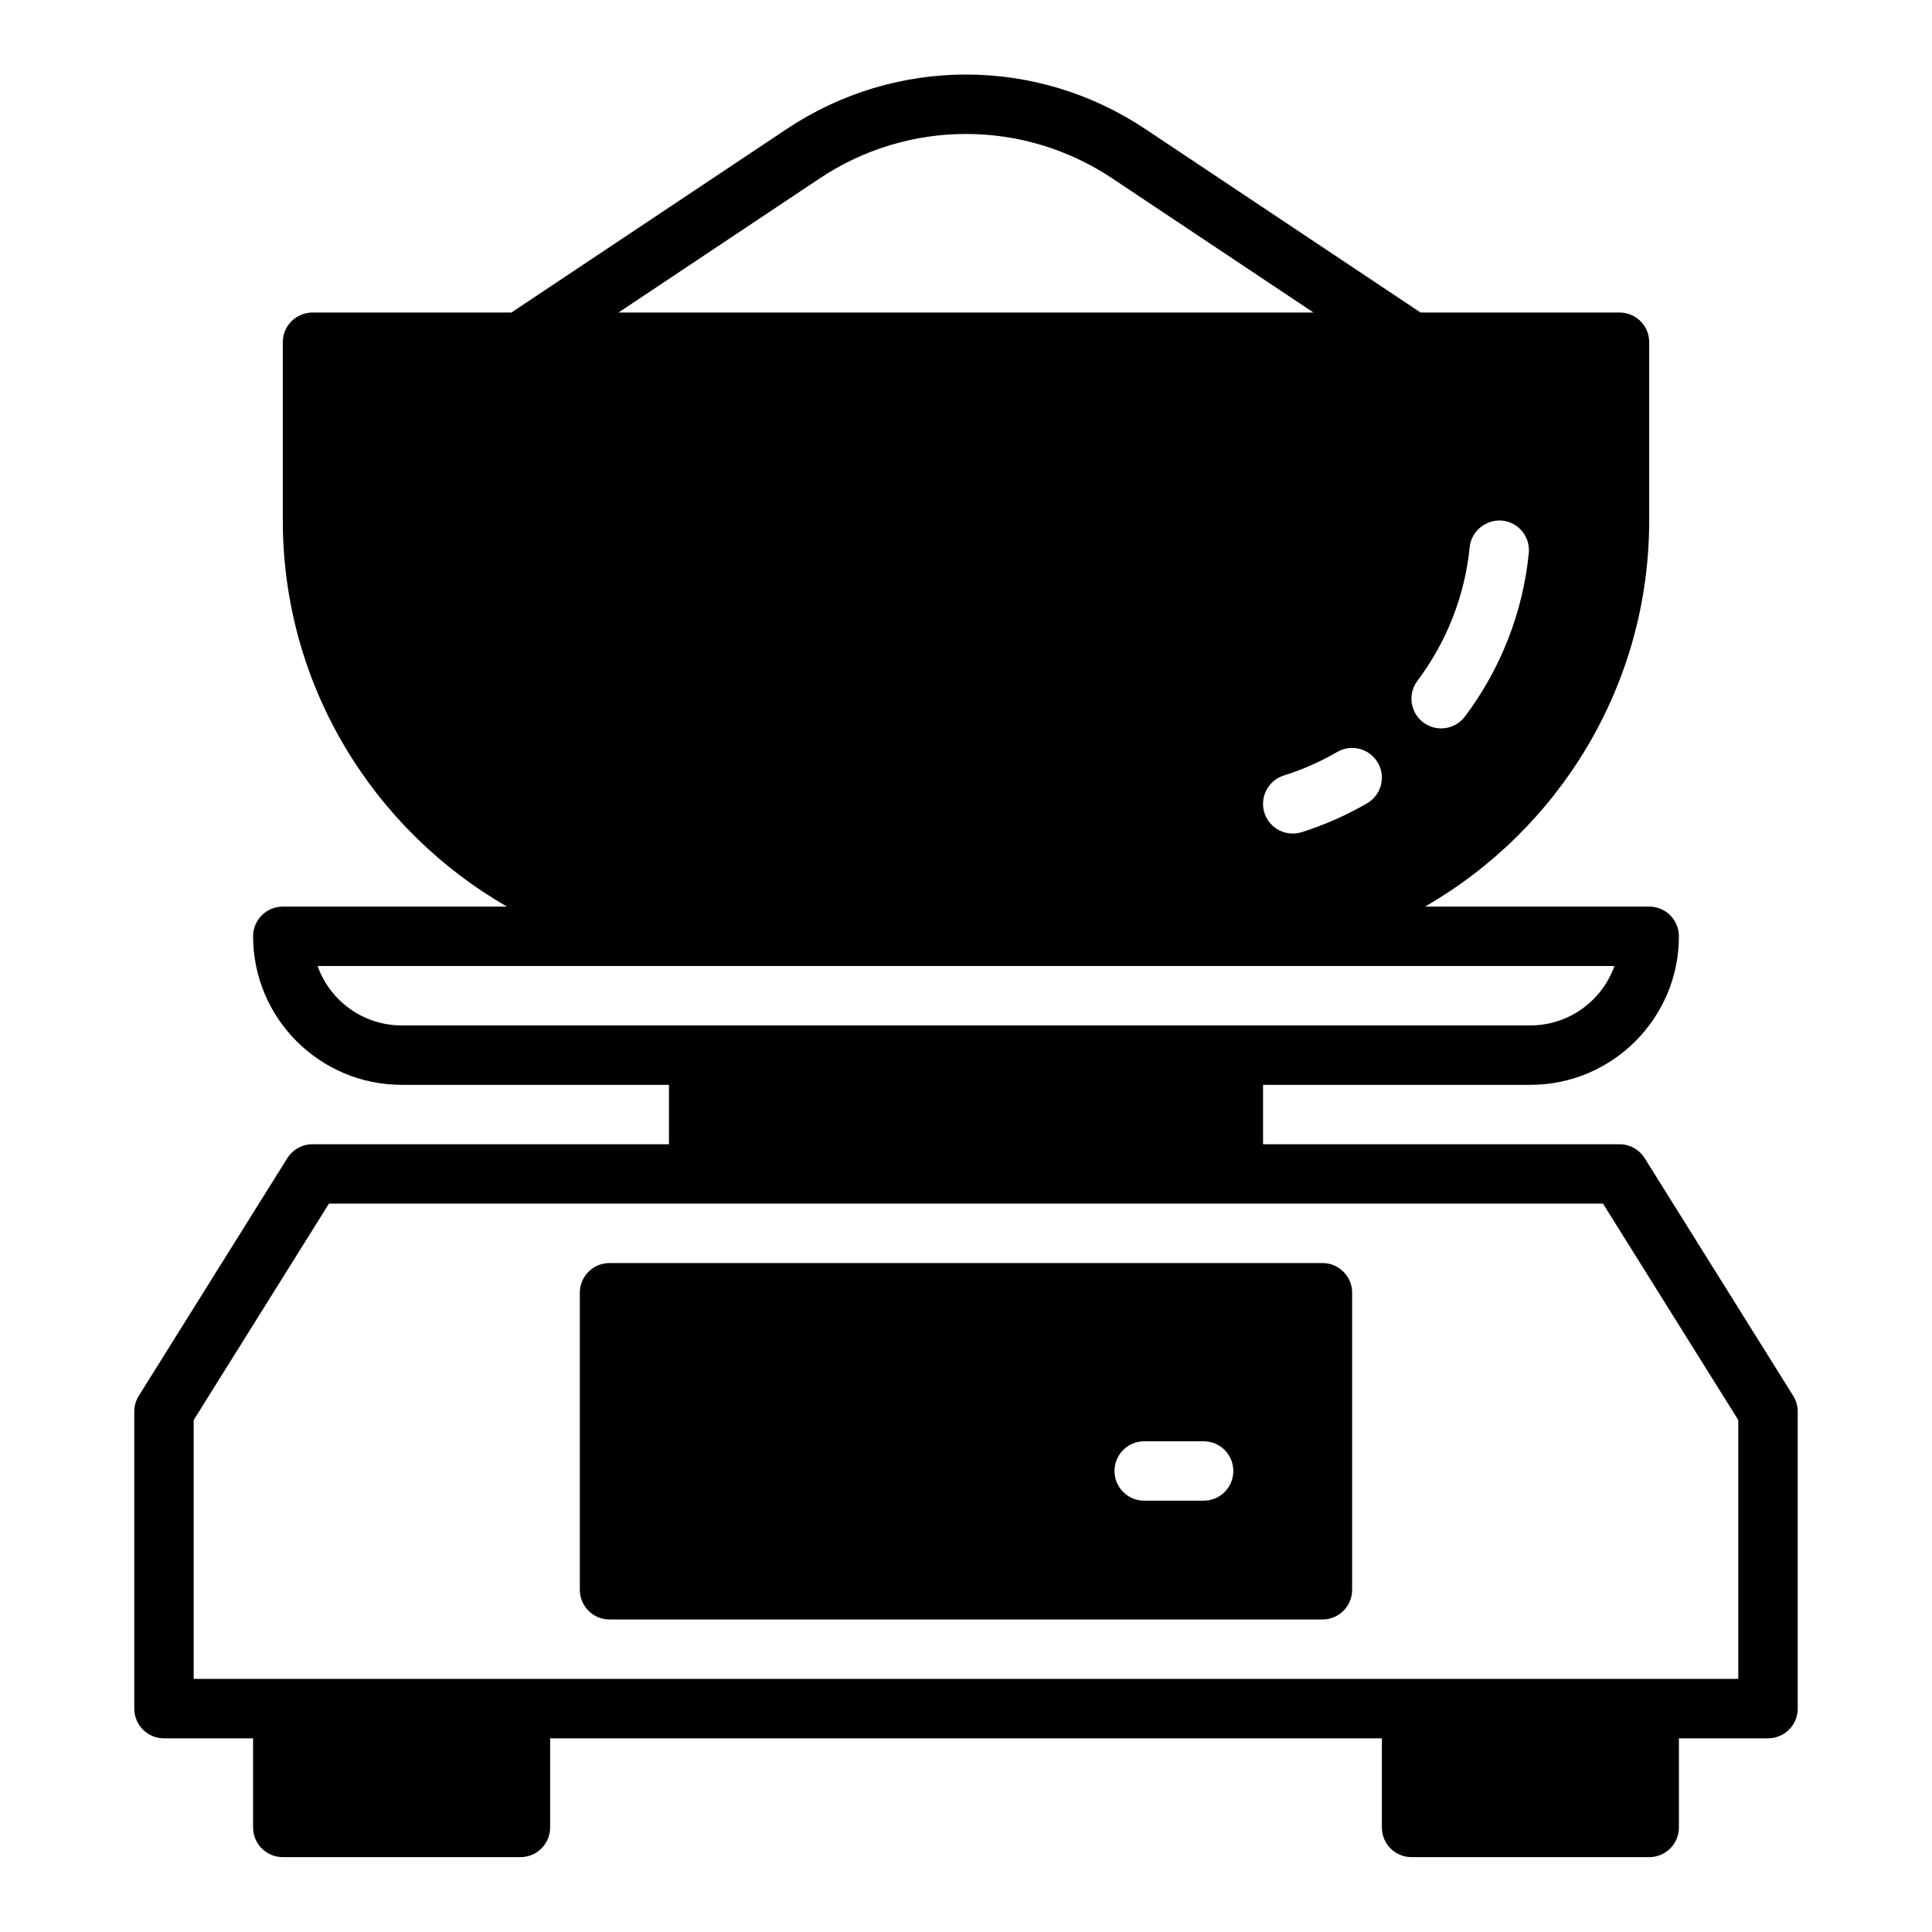
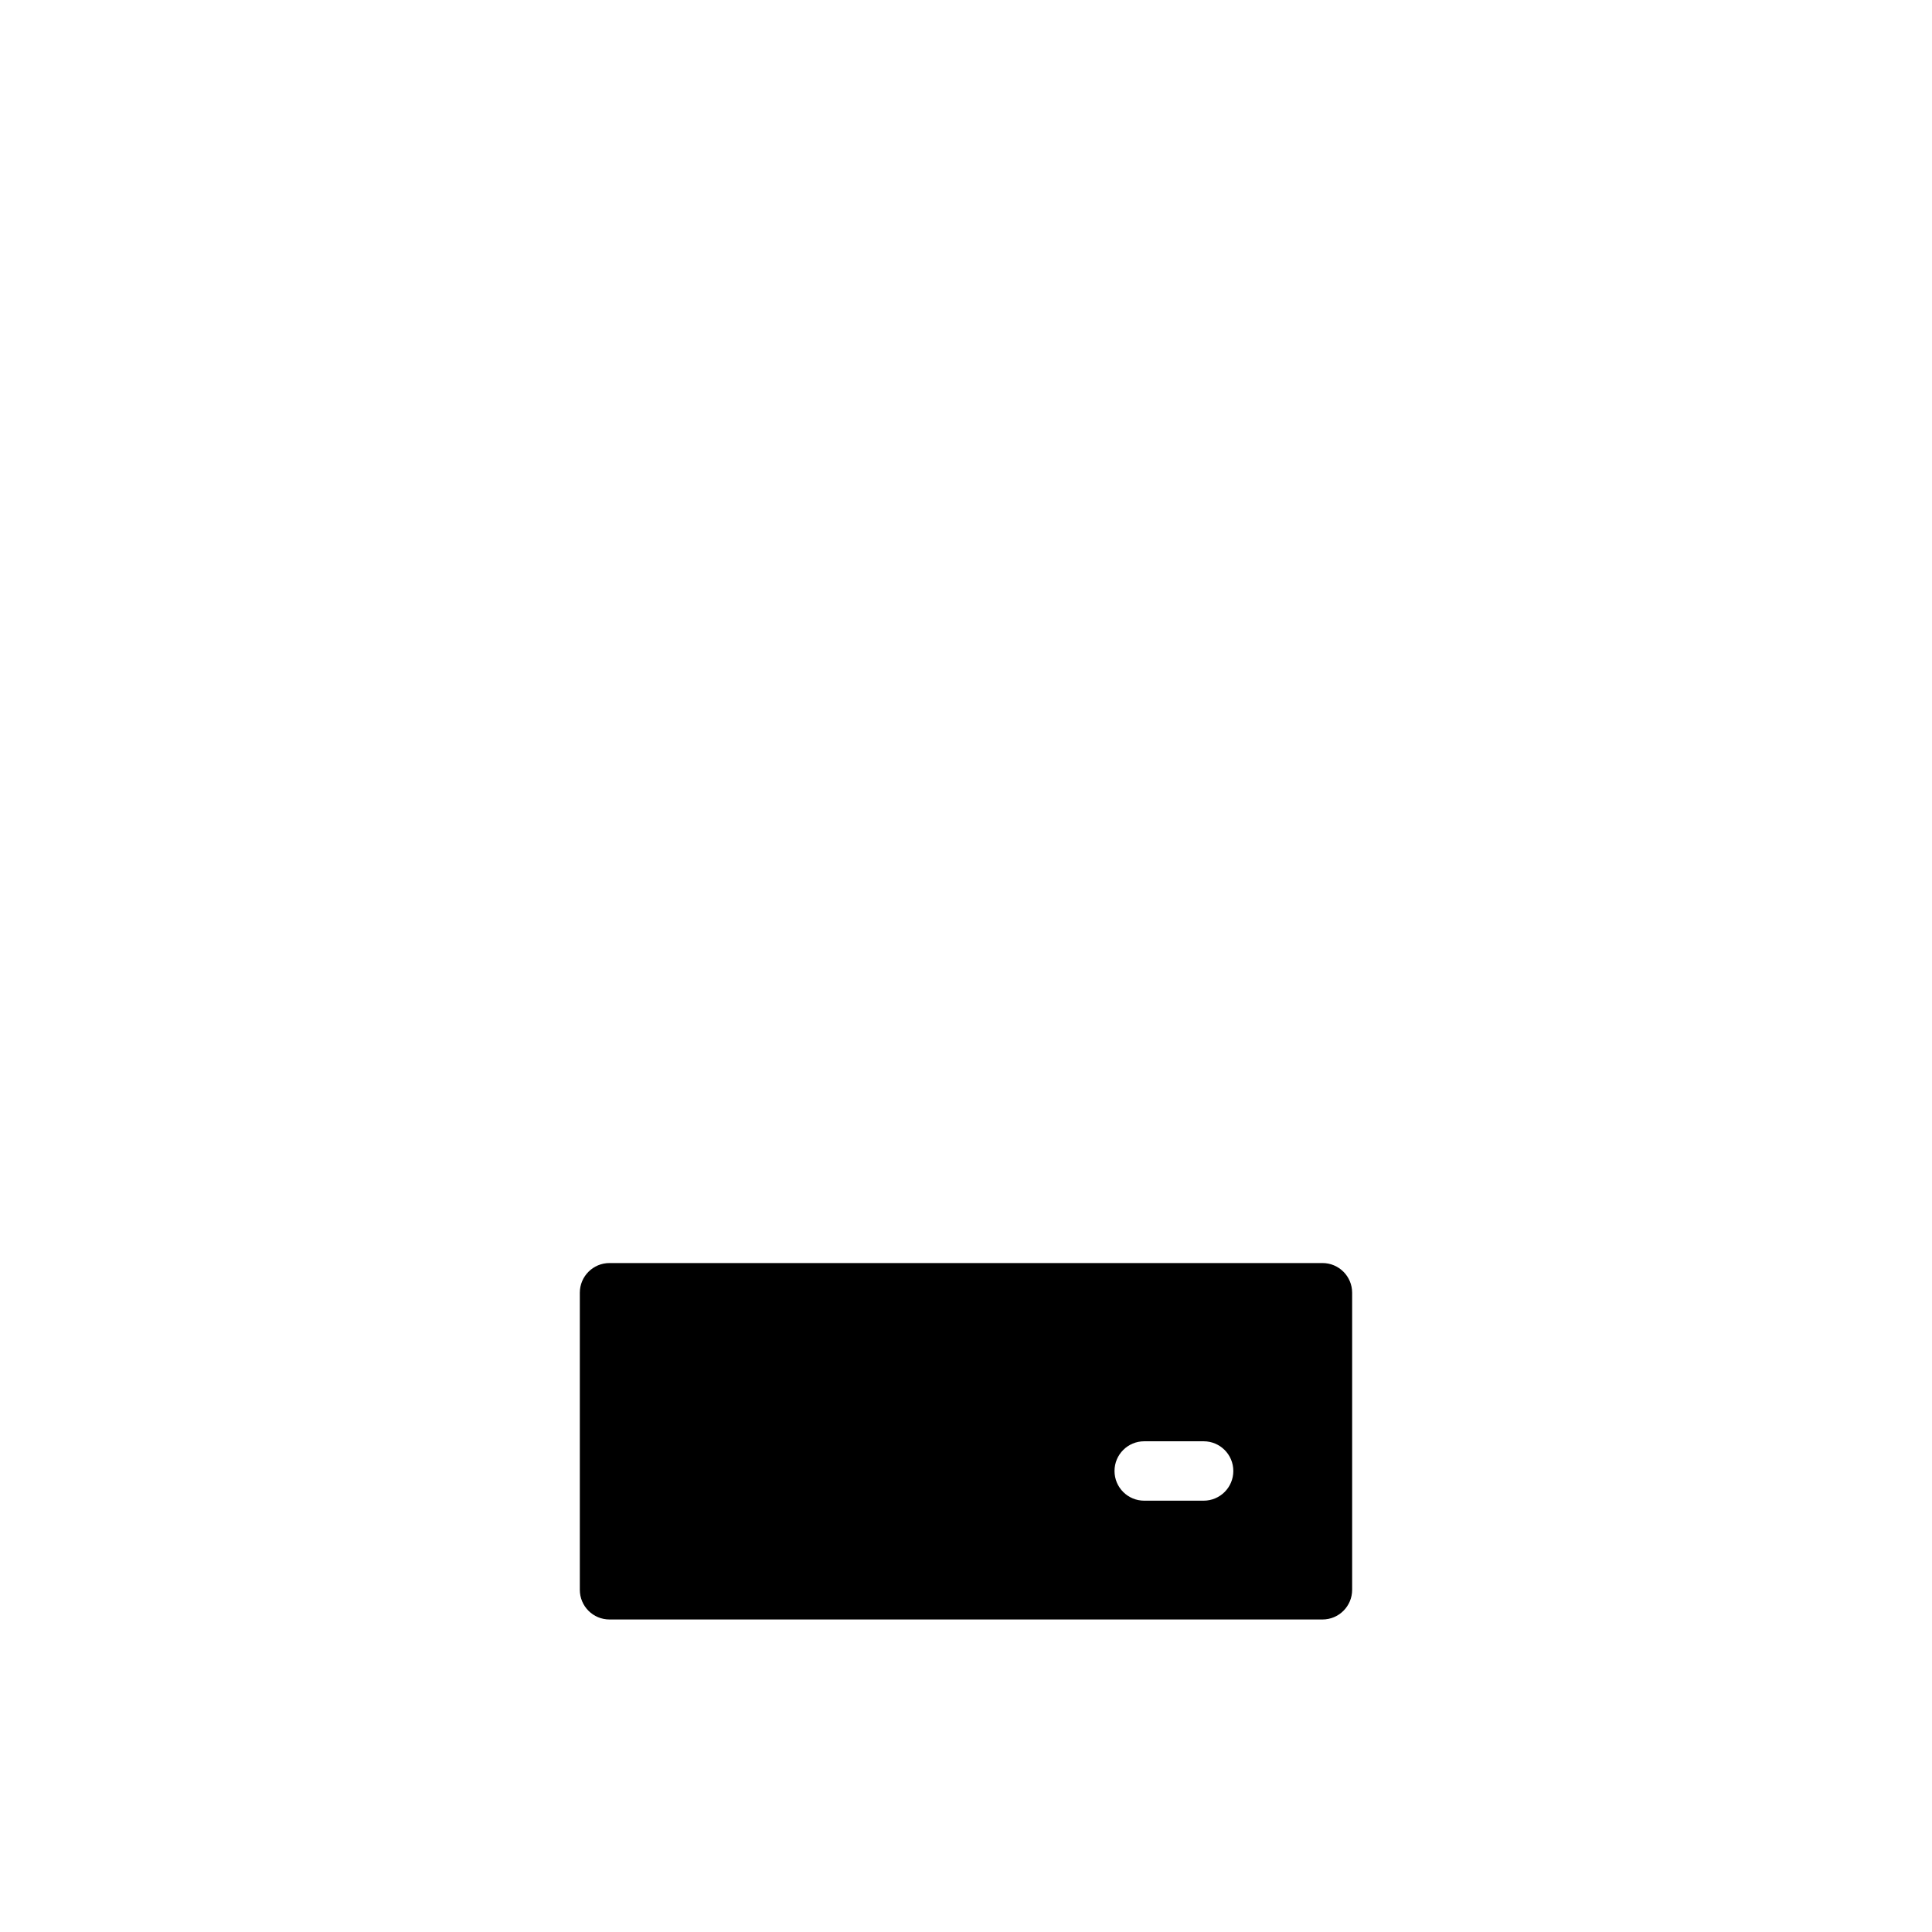
<svg xmlns="http://www.w3.org/2000/svg" fill="#000000" width="800px" height="800px" version="1.1" viewBox="144 144 512 512">
  <g>
-     <path d="m619.22 513.91-39.359-62.977c-1.441-2.297-3.961-3.699-6.676-3.699h-94.465v-15.742h70.848c21.703 0 39.359-17.656 39.359-39.359 0-4.352-3.519-7.871-7.871-7.871h-59.418c35.449-20.395 59.418-58.582 59.418-102.34v-47.23c0-4.352-3.519-7.871-7.871-7.871h-52.719l-72.949-48.633c-28.859-19.246-66.172-19.246-95.031 0l-72.949 48.633h-52.719c-4.352 0-7.871 3.519-7.871 7.871v47.23c0 43.754 23.969 81.941 59.418 102.34h-59.418c-4.352 0-7.871 3.519-7.871 7.871 0 21.703 17.656 39.359 39.359 39.359h70.848v15.742h-94.469c-2.715 0-5.234 1.402-6.676 3.699l-39.359 62.977c-0.789 1.25-1.195 2.699-1.195 4.172v78.719c0 4.352 3.519 7.871 7.871 7.871h23.617v23.617c0 4.352 3.519 7.871 7.871 7.871h62.977c4.352 0 7.871-3.519 7.871-7.871v-23.617h220.42v23.617c0 4.352 3.519 7.871 7.871 7.871h62.977c4.352 0 7.871-3.519 7.871-7.871v-23.617h23.617c4.352 0 7.871-3.519 7.871-7.871v-78.719c0-1.48-0.418-2.922-1.195-4.172zm-99.59-189.49c7.777-10.336 12.57-22.586 13.848-35.402 0.441-4.328 4.359-7.414 8.613-7.055 4.328 0.434 7.484 4.289 7.055 8.613-1.559 15.695-7.414 30.668-16.934 43.32-1.543 2.055-3.906 3.133-6.297 3.133-1.645 0-3.305-0.512-4.731-1.582-3.473-2.613-4.164-7.551-1.551-11.02zm-10.484 21.703c2.188 3.762 0.906 8.574-2.852 10.754-5.457 3.172-11.289 5.746-17.328 7.66-0.797 0.242-1.582 0.363-2.371 0.363-3.344 0-6.445-2.141-7.512-5.504-1.309-4.141 1-8.574 5.141-9.879 4.938-1.551 9.699-3.652 14.16-6.242 3.731-2.188 8.566-0.914 10.754 2.852zm-147.93-154.84c23.555-15.711 54.012-15.711 77.57 0l53.301 35.535-184.17-0.004 53.301-35.535zm-110.78 224.46c-10.266 0-19.02-6.582-22.27-15.742h343.67c-3.25 9.164-12.004 15.742-22.27 15.742h-299.14zm354.24 173.18h-409.35v-68.59l35.855-57.363 337.63 0.004 35.855 57.363v68.59z" />
    <path d="m494.46 478.72h-188.93c-4.352 0-7.871 3.519-7.871 7.871v78.719c0 4.352 3.519 7.871 7.871 7.871h188.93c4.352 0 7.871-3.519 7.871-7.871v-78.719c0-4.352-3.519-7.871-7.871-7.871zm-31.488 62.977h-15.742c-4.352 0-7.871-3.519-7.871-7.871 0-4.352 3.519-7.871 7.871-7.871h15.742c4.352 0 7.871 3.519 7.871 7.871 0 4.352-3.519 7.871-7.871 7.871z" />
  </g>
</svg>